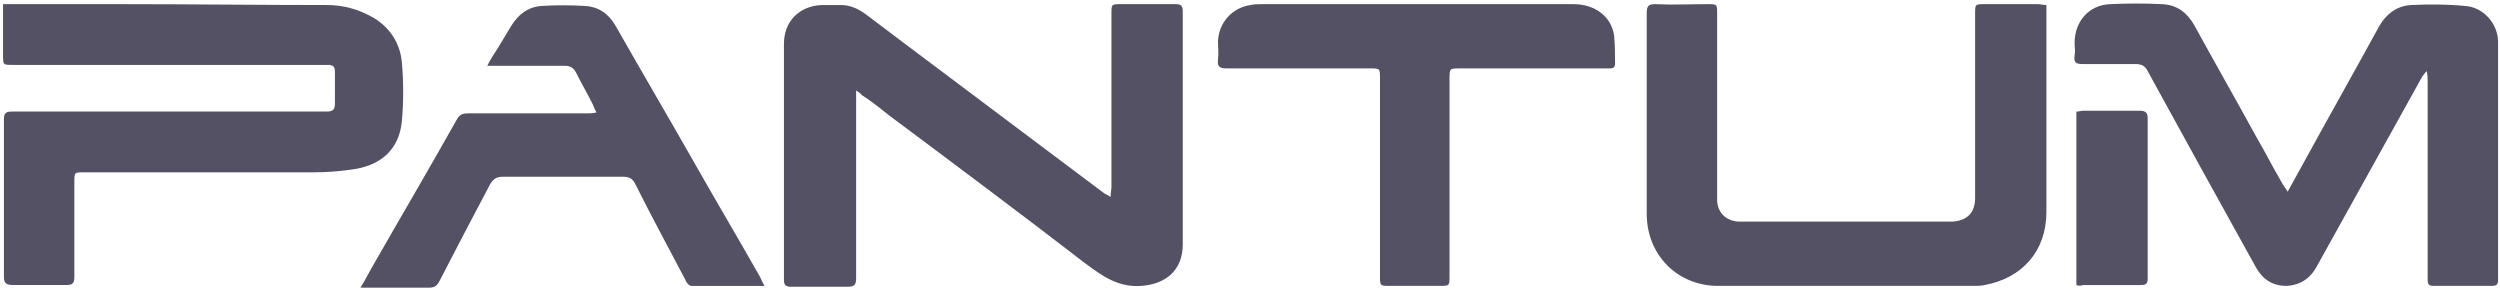
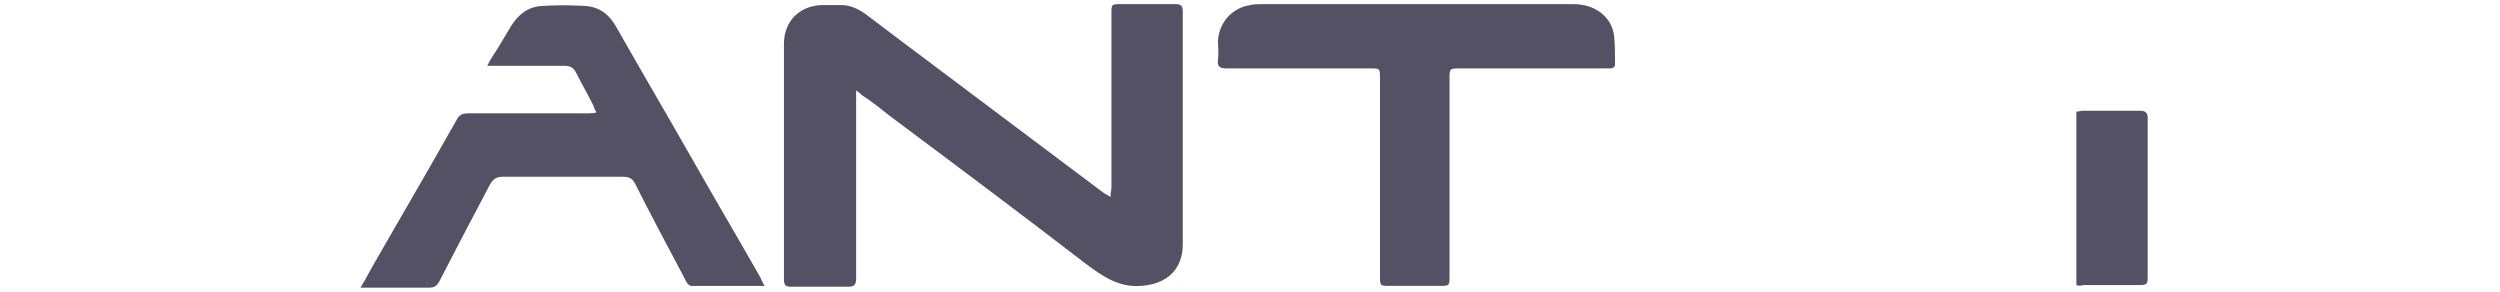
<svg xmlns="http://www.w3.org/2000/svg" width="428" height="50" viewBox="0 0 428 50" fill="none">
  <path d="M146.569 15.482C146.569 16.235 146.569 16.688 146.569 17.291C146.569 27.389 146.569 37.487 146.569 47.586C146.569 48.792 146.268 49.093 145.062 49.093C141.897 49.093 138.732 49.093 135.416 49.093C134.511 49.093 134.21 48.792 134.21 47.887C134.21 34.473 134.21 20.908 134.21 7.494C134.21 3.725 136.772 1.012 140.691 0.862C141.746 0.862 142.952 0.862 144.007 0.862C145.665 0.862 147.172 1.615 148.529 2.67C156.668 8.85 164.807 14.879 172.795 20.908C178.221 24.977 183.647 29.047 189.073 33.117C189.375 33.267 189.676 33.418 190.128 33.719C190.128 32.966 190.279 32.514 190.279 32.062C190.279 22.114 190.279 12.166 190.279 2.369C190.279 0.711 190.279 0.711 191.937 0.711C195.102 0.711 198.117 0.711 201.282 0.711C202.186 0.711 202.488 1.012 202.488 1.917C202.488 15.18 202.488 28.595 202.488 41.858C202.488 46.23 199.624 48.641 195.404 48.943C191.485 49.244 188.772 47.285 185.908 45.174C174.755 36.583 163.45 28.143 152.146 19.702C150.639 18.496 149.132 17.291 147.474 16.235C147.474 16.085 147.172 15.934 146.569 15.482Z" fill="#545165" />
-   <path d="M0.521 0.711C1.123 0.711 1.726 0.711 2.178 0.711C8.358 0.711 14.688 0.711 20.868 0.711C32.625 0.711 44.23 0.862 55.987 0.862C58.85 0.862 61.413 1.615 63.824 2.972C66.688 4.63 68.497 7.343 68.798 10.659C69.1 13.975 69.1 17.441 68.798 20.757C68.346 25.58 65.181 28.444 60.056 29.047C57.946 29.348 55.836 29.499 53.726 29.499C40.613 29.499 27.5 29.499 14.387 29.499C12.729 29.499 12.729 29.499 12.729 31.157C12.729 36.583 12.729 42.009 12.729 47.435C12.729 48.49 12.428 48.792 11.373 48.792C8.358 48.792 5.193 48.792 2.178 48.792C1.123 48.792 0.671 48.49 0.671 47.435C0.671 38.392 0.671 29.499 0.671 20.456C0.671 19.401 0.973 19.099 2.028 19.099C14.086 19.099 26.294 19.099 38.352 19.099C44.23 19.099 50.109 19.099 55.836 19.099C57.042 19.099 57.343 18.798 57.343 17.592C57.343 15.783 57.343 13.975 57.343 12.317C57.343 11.412 57.042 11.111 56.138 11.111C53.123 11.111 50.109 11.111 46.943 11.111C32.022 11.111 17.1 11.111 2.178 11.111C0.521 11.111 0.521 11.111 0.521 9.453C0.521 6.74 0.521 3.876 0.521 0.711Z" fill="#545165" />
-   <path d="M391.647 32.819C392.551 31.161 393.305 29.804 394.058 28.448C398.429 20.459 402.951 12.471 407.322 4.483C408.528 2.373 410.336 1.016 412.748 0.865C415.762 0.715 418.928 0.715 421.942 1.016C425.107 1.167 427.67 4.031 427.67 7.196C427.67 20.761 427.67 34.326 427.67 47.891C427.67 48.795 427.368 48.946 426.464 48.946C423.148 48.946 419.983 48.946 416.667 48.946C415.762 48.946 415.612 48.645 415.612 47.74C415.612 43.822 415.612 39.903 415.612 35.833C415.612 28.599 415.612 21.364 415.612 13.978C415.612 13.526 415.612 12.923 415.461 12.17C415.009 12.622 414.858 12.923 414.707 13.074C408.678 23.926 402.65 34.778 396.621 45.63C395.566 47.59 393.908 48.795 391.496 48.946C389.084 48.946 387.426 47.891 386.221 45.781C380.041 34.627 373.861 23.474 367.682 12.17C367.229 11.265 366.627 10.964 365.571 10.964C362.557 10.964 359.543 10.964 356.528 10.964C355.322 10.964 355.021 10.662 355.172 9.457C355.322 8.703 355.172 8.1 355.172 7.346C355.172 3.729 357.583 0.865 361.2 0.715C364.215 0.564 367.229 0.564 370.244 0.715C372.806 0.865 374.464 2.222 375.67 4.332C379.137 10.662 382.754 16.993 386.221 23.323C387.728 25.886 389.084 28.599 390.592 31.161C390.893 31.764 391.195 32.065 391.647 32.819Z" fill="#545165" />
-   <path d="M350.346 0.862C350.346 1.314 350.346 1.766 350.346 2.067C350.346 13.522 350.346 24.827 350.346 36.282C350.346 42.914 346.277 47.586 339.796 48.792C339.193 48.943 338.59 48.943 337.987 48.943C323.367 48.943 308.747 48.943 294.127 48.943C287.193 48.943 281.918 43.667 281.918 36.583C281.918 25.128 281.918 13.673 281.918 2.218C281.918 1.012 282.219 0.711 283.425 0.711C286.44 0.862 289.303 0.711 292.318 0.711C293.976 0.711 293.976 0.711 293.976 2.369C293.976 12.618 293.976 22.717 293.976 32.966C293.976 33.418 293.976 34.021 293.976 34.473C294.127 36.432 295.483 37.789 297.593 37.94C298.196 37.94 298.95 37.94 299.553 37.94C310.857 37.94 322.161 37.94 333.465 37.94C333.767 37.94 334.068 37.94 334.219 37.94C336.781 37.789 338.138 36.432 338.138 33.87C338.138 23.32 338.138 12.92 338.138 2.369C338.138 0.711 338.138 0.711 339.796 0.711C342.81 0.711 345.825 0.711 348.839 0.711C349.442 0.711 349.744 0.862 350.346 0.862Z" fill="#545165" />
  <path d="M130.895 48.947C126.524 48.947 122.455 48.947 118.385 48.947C117.933 48.947 117.481 48.345 117.33 47.892C114.466 42.466 111.452 36.89 108.739 31.463C108.286 30.559 107.684 30.258 106.629 30.258C99.846 30.258 92.913 30.258 86.13 30.258C85.075 30.258 84.472 30.559 83.869 31.614C81.005 37.04 78.142 42.466 75.278 48.043C74.826 48.947 74.374 49.249 73.469 49.249C70.003 49.249 66.536 49.249 63.069 49.249C62.617 49.249 62.316 49.249 61.713 49.249C62.467 48.043 63.069 46.837 63.672 45.782C68.496 37.342 73.469 28.901 78.293 20.31C78.745 19.556 79.348 19.406 80.101 19.406C86.884 19.406 93.666 19.406 100.449 19.406C100.901 19.406 101.504 19.406 102.107 19.255C101.805 18.652 101.655 18.351 101.504 17.898C100.6 16.09 99.544 14.281 98.64 12.472C98.188 11.568 97.585 11.267 96.681 11.267C92.762 11.267 88.843 11.267 84.924 11.267C84.472 11.267 84.02 11.267 83.417 11.267C84.02 10.061 84.623 9.156 85.226 8.252C85.979 7.046 86.733 5.69 87.487 4.484C88.692 2.525 90.35 1.168 92.762 1.017C95.174 0.867 97.585 0.867 100.147 1.017C102.559 1.168 104.217 2.374 105.423 4.484C109.794 12.171 114.315 19.858 118.686 27.545C122.455 34.176 126.373 40.808 130.141 47.44C130.292 47.742 130.443 48.194 130.895 48.947Z" fill="#545165" />
  <path d="M242.28 0.711C251.324 0.711 260.367 0.711 269.411 0.711C273.028 0.711 275.892 2.821 276.344 6.137C276.495 7.795 276.495 9.302 276.495 10.96C276.495 11.714 275.892 11.714 275.44 11.714C272.877 11.714 270.164 11.714 267.602 11.714C261.724 11.714 255.845 11.714 249.967 11.714C248.159 11.714 248.159 11.714 248.159 13.522C248.159 24.676 248.159 35.98 248.159 47.134C248.159 48.943 248.159 48.943 246.501 48.943C243.637 48.943 240.773 48.943 237.909 48.943C236.251 48.943 236.251 48.943 236.251 47.134C236.251 35.83 236.251 24.676 236.251 13.372C236.251 11.714 236.251 11.714 234.593 11.714C226.454 11.714 218.165 11.714 210.025 11.714C208.82 11.714 208.367 11.412 208.518 10.207C208.669 9.151 208.518 8.096 208.518 7.041C208.669 3.876 210.93 1.314 214.095 0.862C214.698 0.711 215.451 0.711 216.054 0.711C224.646 0.711 233.538 0.711 242.28 0.711Z" fill="#545165" />
  <path d="M355.476 48.798C355.476 38.851 355.476 29.054 355.476 19.106C355.928 19.106 356.229 18.955 356.681 18.955C359.847 18.955 363.012 18.955 366.328 18.955C367.232 18.955 367.684 19.256 367.684 20.161C367.684 29.355 367.684 38.398 367.684 47.593C367.684 48.497 367.533 48.798 366.478 48.798C363.162 48.798 359.997 48.798 356.681 48.798C356.229 48.949 355.777 48.949 355.476 48.798Z" fill="#545165" />
</svg>